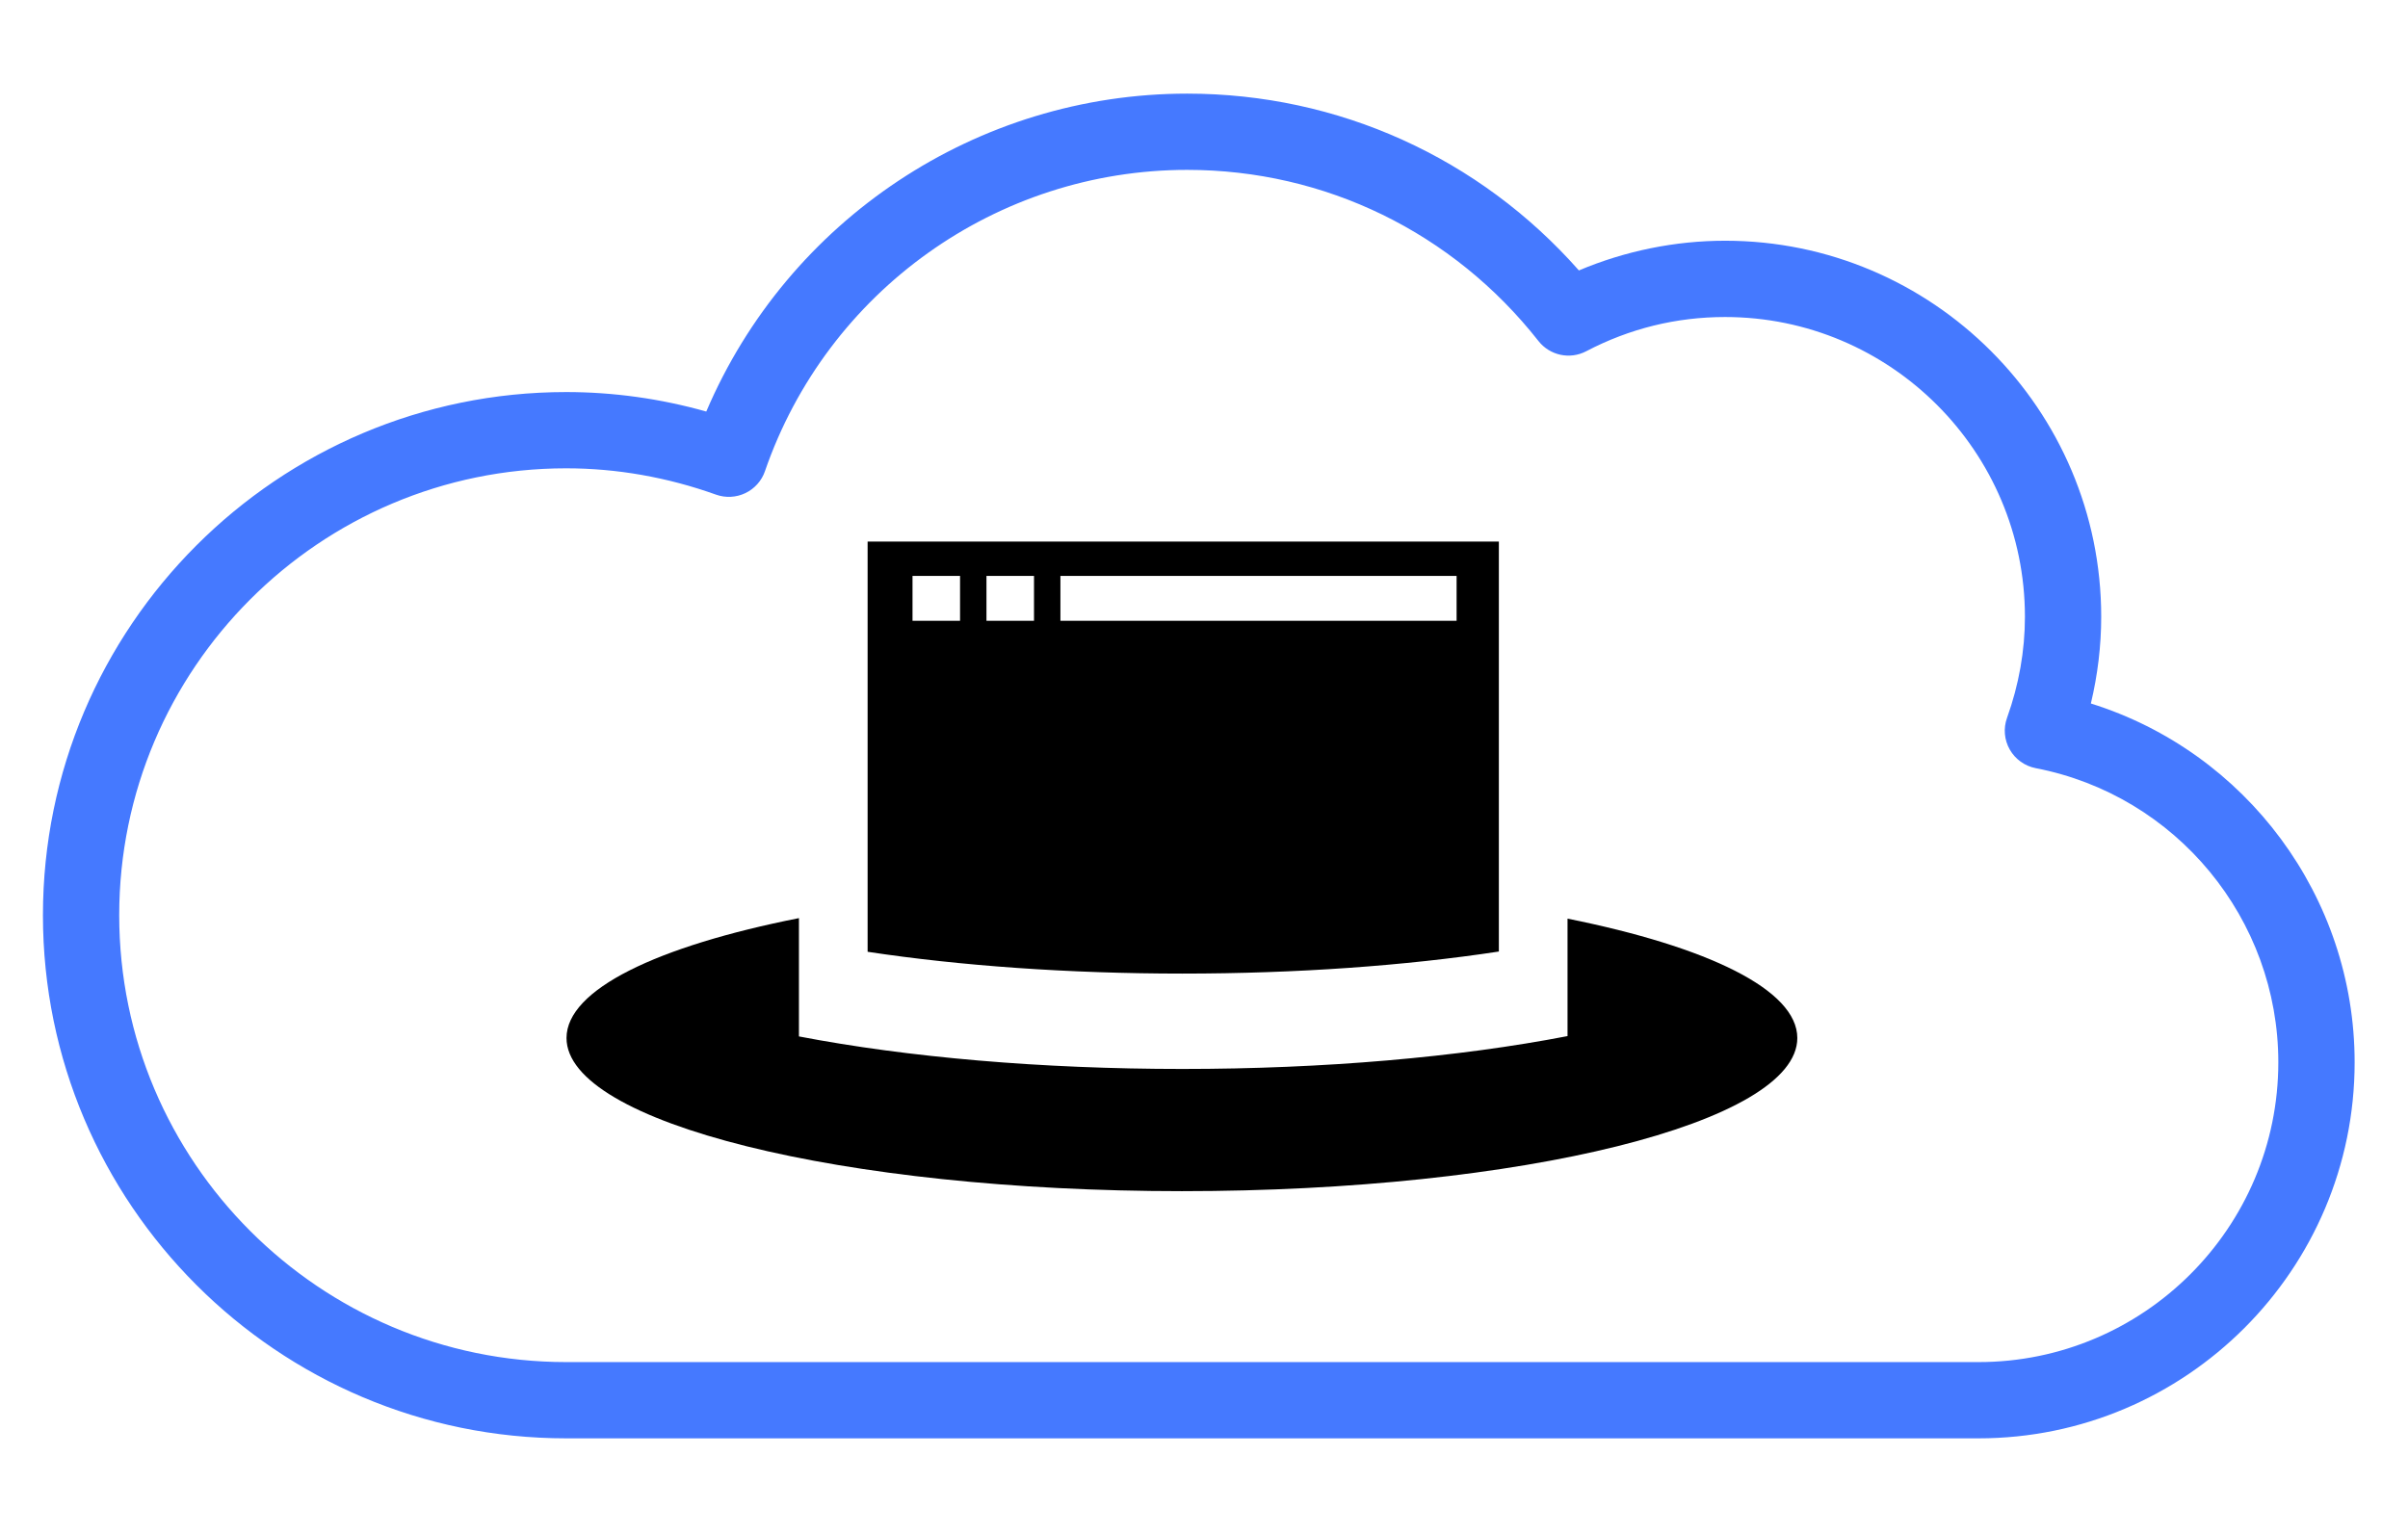
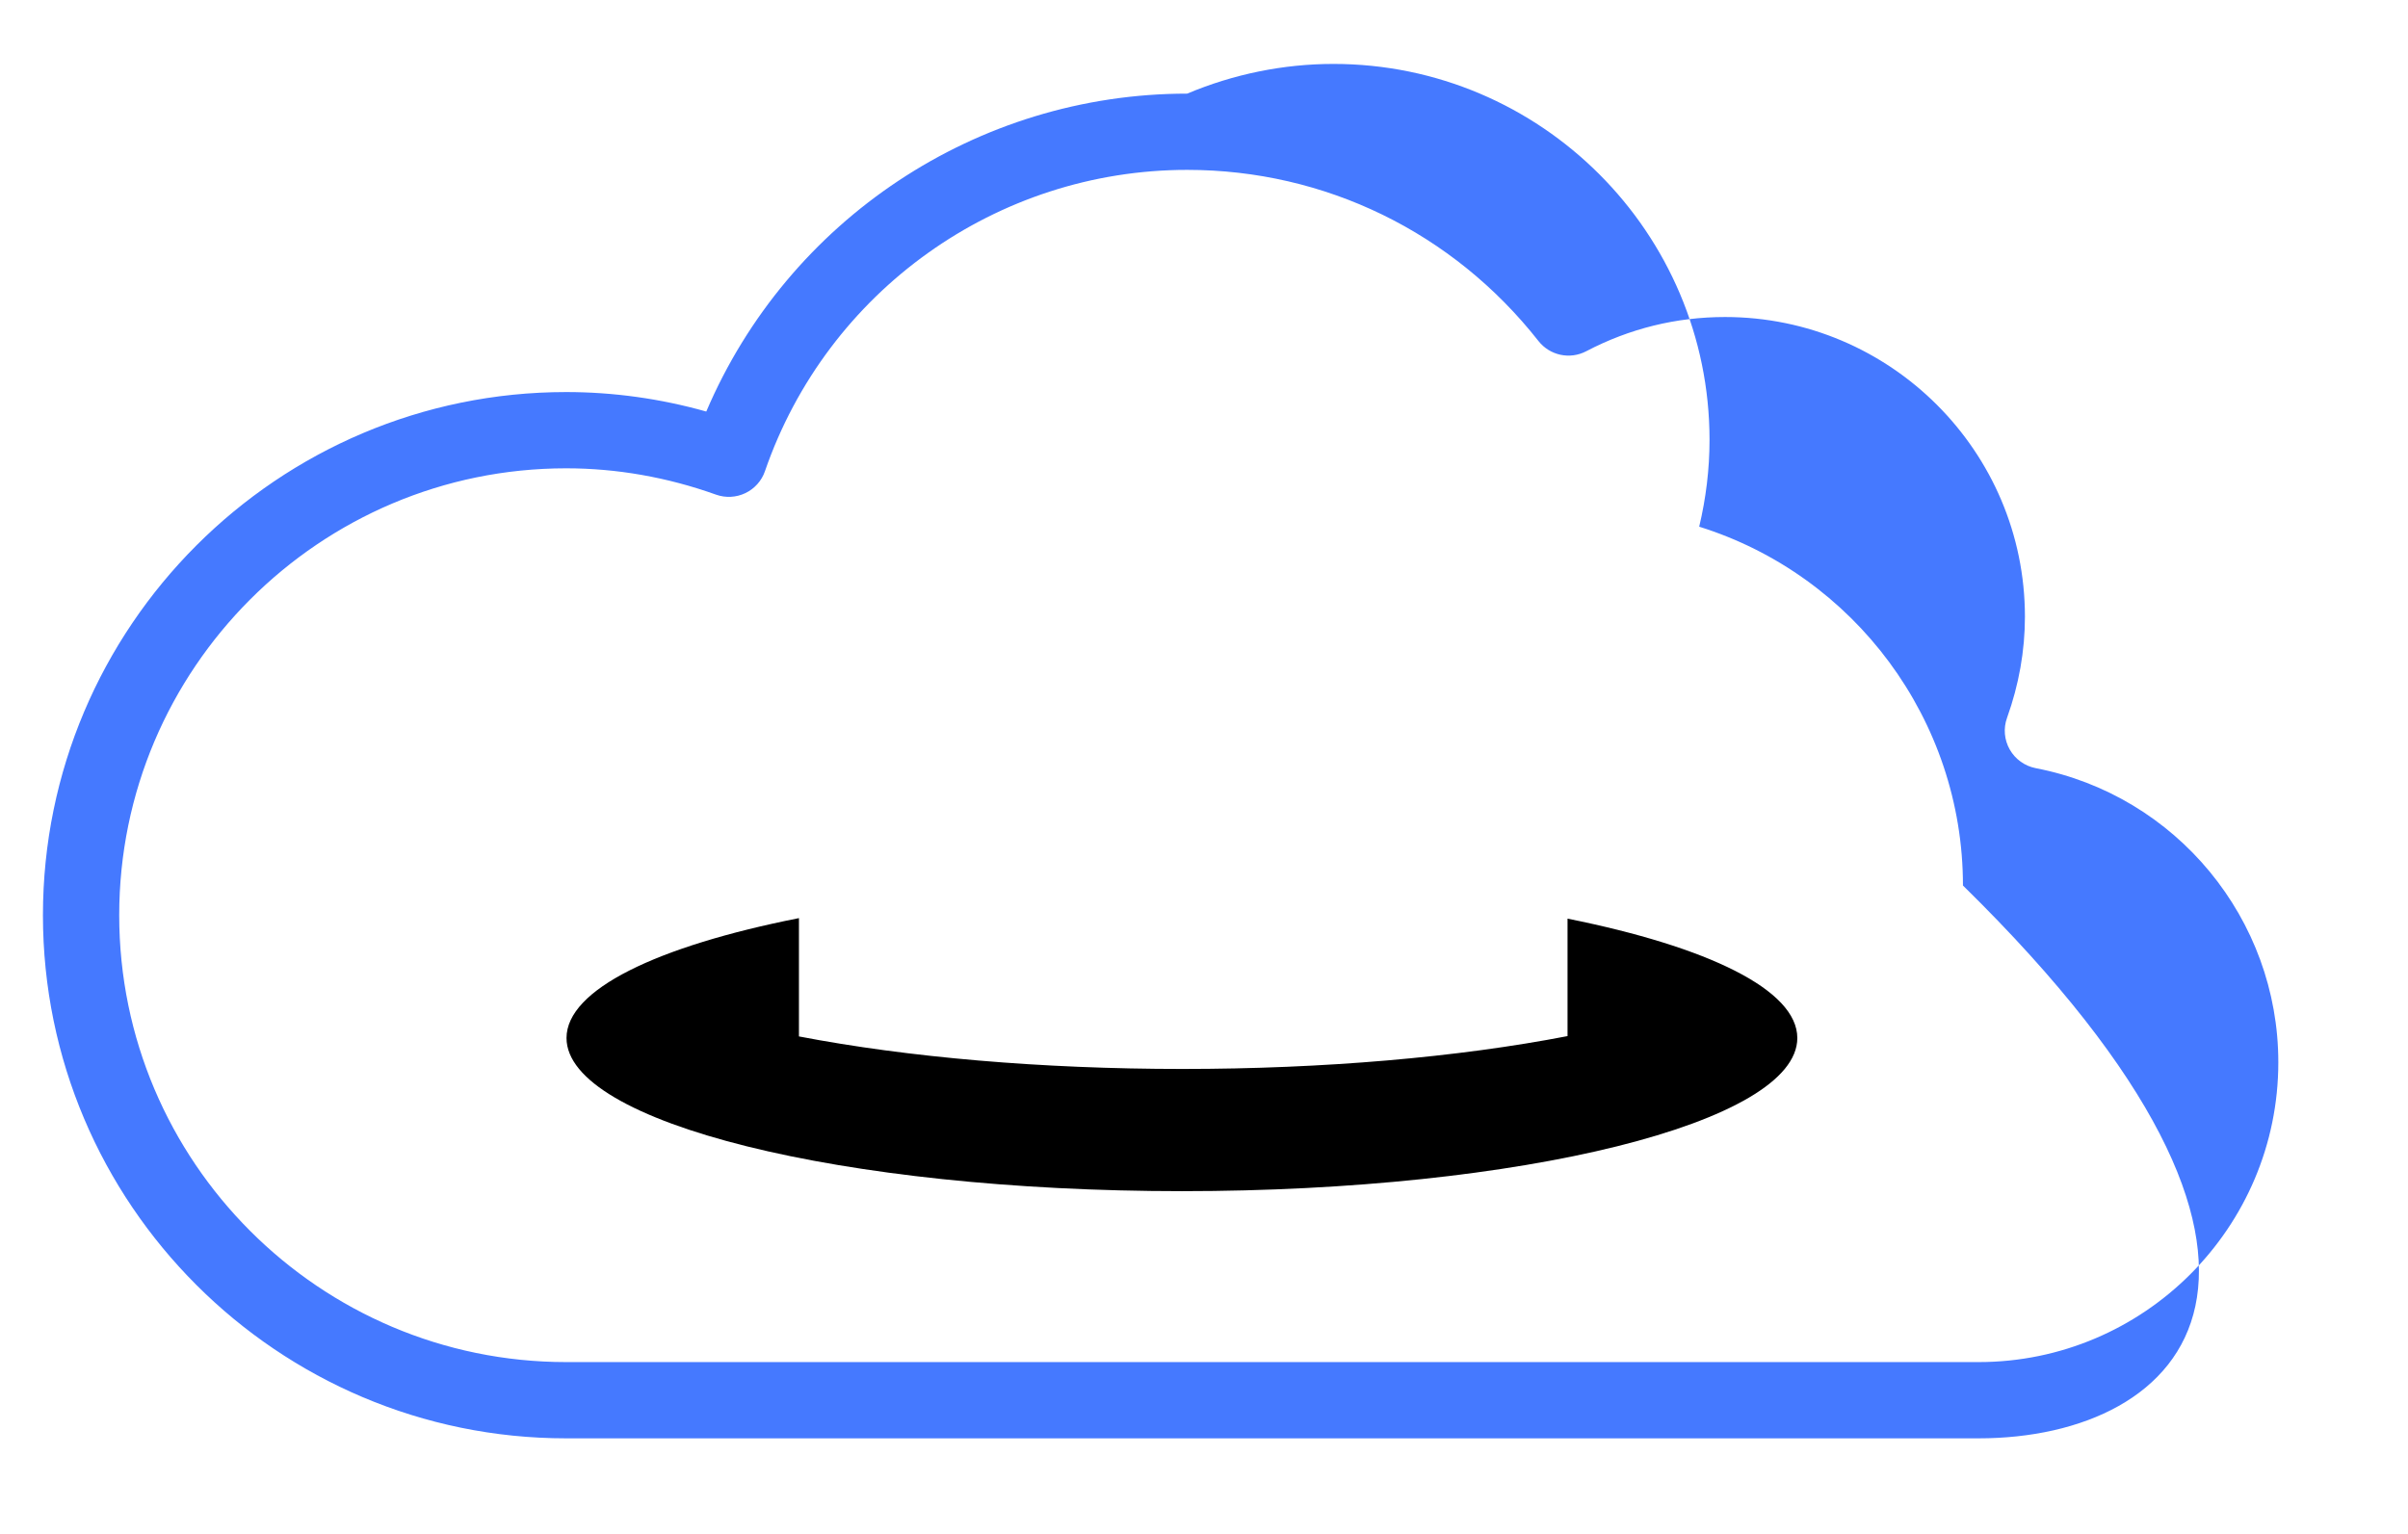
<svg xmlns="http://www.w3.org/2000/svg" viewBox="-14.305 -26.054 671.927 428.238">
  <g id="Browsertrix-Horizontal-no-padding" stroke="none" stroke-width="1" fill="none" fill-rule="evenodd" transform="matrix(0.737, 0, 0, 0.737, 142.301, 121.421)" style="">
    <g id="C4-Logo" transform="translate(2, 5)" fill="#000000">
      <path d="M88,142.597 L88,187.4 C129.248,195.323 179.85,199.721 233.177,199.721 C286.783,199.721 337.635,195.277 379,187.276 L379,142.796 C432.052,153.427 466,169.727 466,188 C466,220.033 361.682,246 233,246 C104.318,246 0,220.033 0,188 C0,169.612 34.375,153.223 88,142.597 Z" id="Combined-Shape" />
-       <path d="M353,0 L353,155.251 C317.606,160.636 276.365,163.605 233.177,163.605 C190.252,163.605 149.249,160.672 114,155.348 L114,0 L353,0 Z M187,13 L187,30 L337,30 L337,13 L187,13 Z M131,13 L131,30 L149,30 L149,13 L131,13 Z M159,13 L159,30 L177,30 L177,13 L159,13 Z" id="Combined-Shape" fill-rule="nonzero" />
    </g>
  </g>
  <g transform="matrix(10.642, 0, 0, 10.642, -2.324, -134.789)" style="">
    <g>
-       <path style="fill: rgb(69, 121, 255);" d="M50.752,47.941H13.72C6.155,47.941,0,41.786,0,34.221S6.154,20.5,13.72,20.5 c1.233,0,2.466,0.171,3.673,0.511c2.143-5.025,7.094-8.338,12.611-8.338c3.96,0,7.659,1.68,10.27,4.637 c1.211-0.511,2.521-0.779,3.833-0.779c5.438,0,9.862,4.424,9.862,9.862c0,0.763-0.092,1.524-0.271,2.275 c4.066,1.27,6.916,5.067,6.916,9.411C60.614,43.516,56.19,47.941,50.752,47.941z M13.72,22.5C7.258,22.5,2,27.758,2,34.221 c0,6.462,5.258,11.72,11.72,11.72h37.032c4.335,0,7.861-3.527,7.861-7.862c0-3.758-2.676-7.003-6.362-7.715 c-0.286-0.056-0.534-0.233-0.679-0.487c-0.145-0.254-0.172-0.558-0.072-0.833c0.311-0.868,0.469-1.759,0.469-2.65 c0-4.335-3.527-7.862-7.862-7.862c-1.279,0-2.505,0.302-3.642,0.898c-0.428,0.224-0.952,0.111-1.251-0.268 c-2.243-2.853-5.601-4.489-9.21-4.489c-4.992,0-9.441,3.176-11.072,7.902c-0.086,0.252-0.271,0.459-0.512,0.575 c-0.24,0.115-0.518,0.131-0.77,0.041C16.366,22.732,15.042,22.5,13.72,22.5z" />
+       <path style="fill: rgb(69, 121, 255);" d="M50.752,47.941H13.72C6.155,47.941,0,41.786,0,34.221S6.154,20.5,13.72,20.5 c1.233,0,2.466,0.171,3.673,0.511c2.143-5.025,7.094-8.338,12.611-8.338c1.211-0.511,2.521-0.779,3.833-0.779c5.438,0,9.862,4.424,9.862,9.862c0,0.763-0.092,1.524-0.271,2.275 c4.066,1.27,6.916,5.067,6.916,9.411C60.614,43.516,56.19,47.941,50.752,47.941z M13.72,22.5C7.258,22.5,2,27.758,2,34.221 c0,6.462,5.258,11.72,11.72,11.72h37.032c4.335,0,7.861-3.527,7.861-7.862c0-3.758-2.676-7.003-6.362-7.715 c-0.286-0.056-0.534-0.233-0.679-0.487c-0.145-0.254-0.172-0.558-0.072-0.833c0.311-0.868,0.469-1.759,0.469-2.65 c0-4.335-3.527-7.862-7.862-7.862c-1.279,0-2.505,0.302-3.642,0.898c-0.428,0.224-0.952,0.111-1.251-0.268 c-2.243-2.853-5.601-4.489-9.21-4.489c-4.992,0-9.441,3.176-11.072,7.902c-0.086,0.252-0.271,0.459-0.512,0.575 c-0.24,0.115-0.518,0.131-0.77,0.041C16.366,22.732,15.042,22.5,13.72,22.5z" />
    </g>
  </g>
  <g transform="matrix(1, 0, 0, 1, 234.888, 3.585)" />
  <g transform="matrix(1, 0, 0, 1, 234.888, 3.585)" />
  <g transform="matrix(1, 0, 0, 1, 234.888, 3.585)" />
  <g transform="matrix(1, 0, 0, 1, 234.888, 3.585)" />
  <g transform="matrix(1, 0, 0, 1, 234.888, 3.585)" />
  <g transform="matrix(1, 0, 0, 1, 234.888, 3.585)" />
  <g transform="matrix(1, 0, 0, 1, 234.888, 3.585)" />
  <g transform="matrix(1, 0, 0, 1, 234.888, 3.585)" />
  <g transform="matrix(1, 0, 0, 1, 234.888, 3.585)" />
  <g transform="matrix(1, 0, 0, 1, 234.888, 3.585)" />
  <g transform="matrix(1, 0, 0, 1, 234.888, 3.585)" />
  <g transform="matrix(1, 0, 0, 1, 234.888, 3.585)" />
  <g transform="matrix(1, 0, 0, 1, 234.888, 3.585)" />
  <g transform="matrix(1, 0, 0, 1, 234.888, 3.585)" />
  <g transform="matrix(1, 0, 0, 1, 234.888, 3.585)" />
</svg>